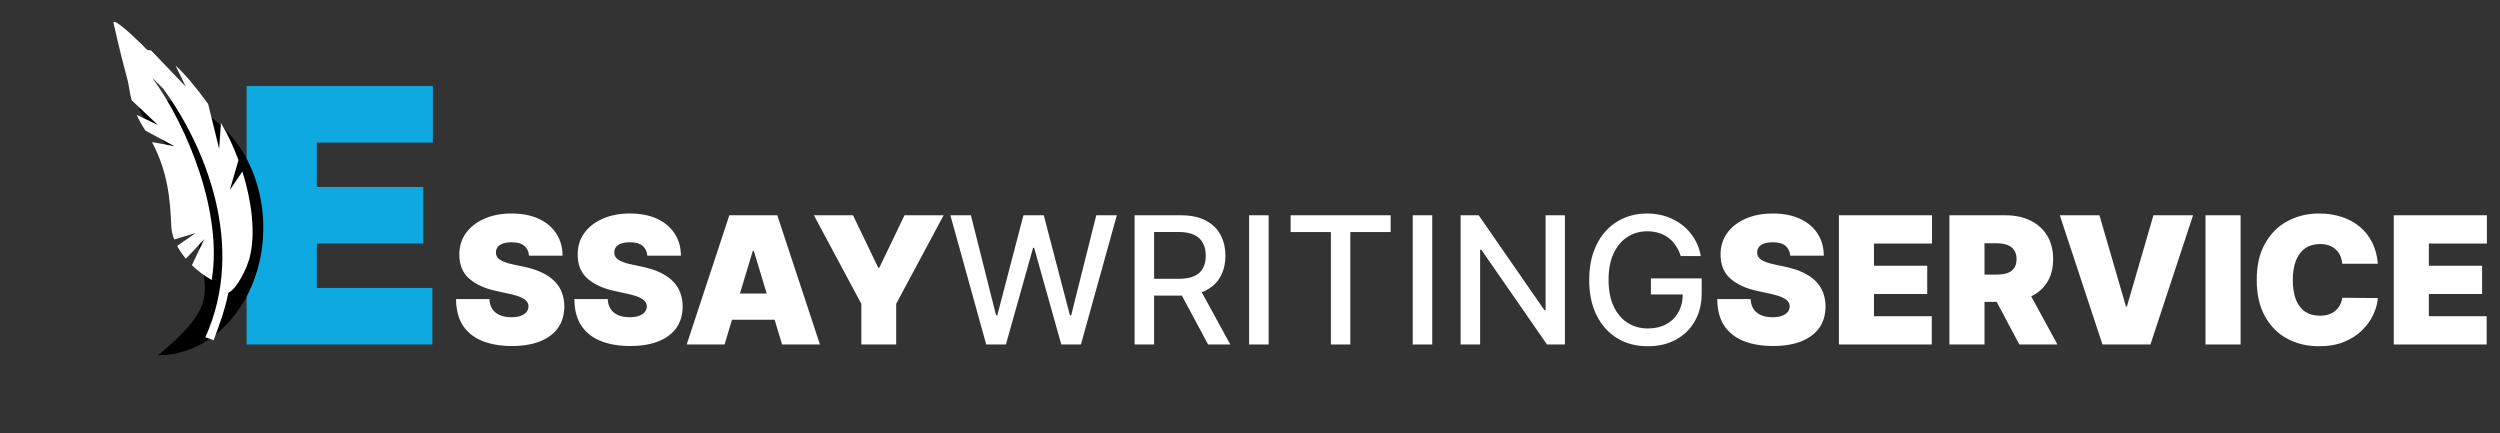
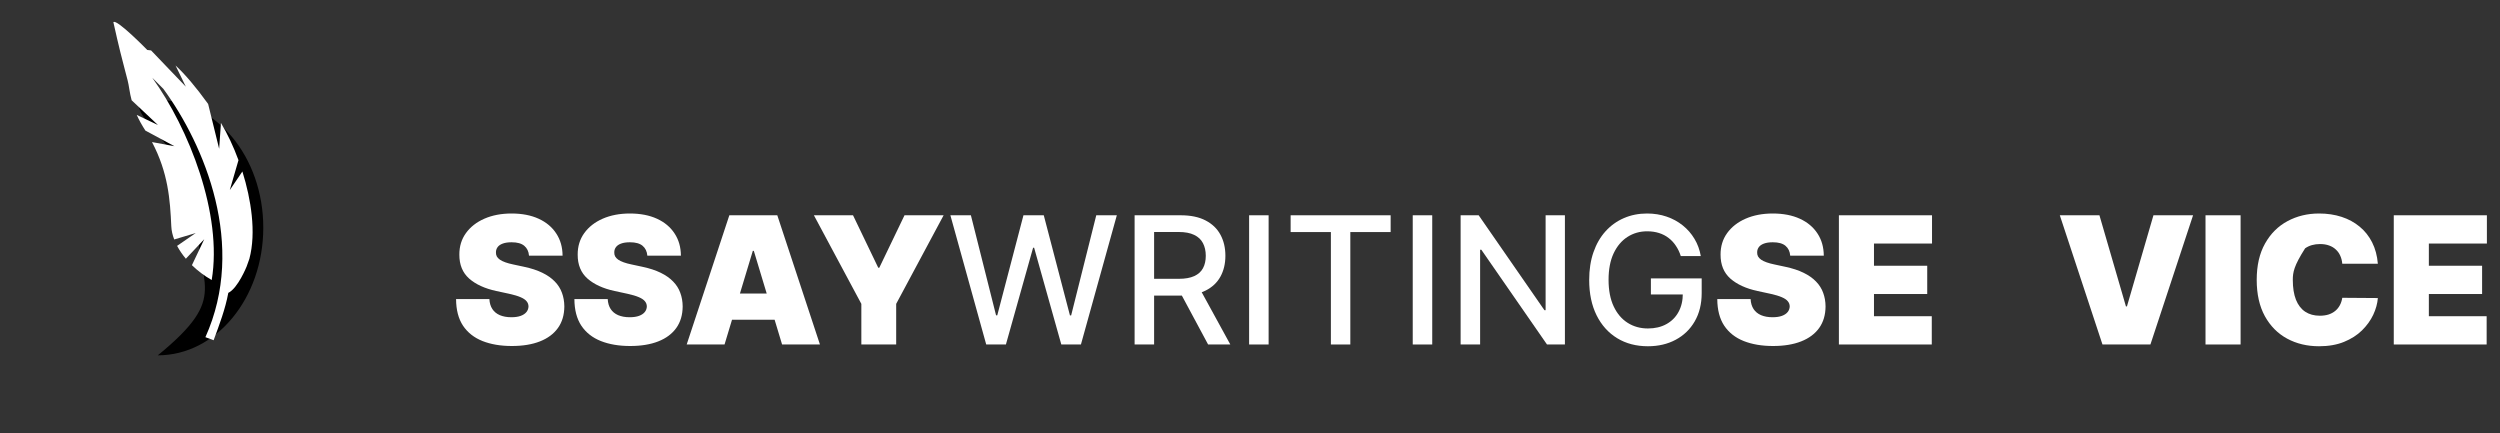
<svg xmlns="http://www.w3.org/2000/svg" width="254" height="44" viewBox="0 0 254 44" fill="none">
  <rect x="0" y="0" width="254" height="44" fill="#333333" stroke="none" />
  <path d="M243.207 35V21.872H252.668V24.744H246.771V27H252.181V29.872H246.771V32.128H252.643V35H243.207Z" fill="white" />
-   <path d="M241.59 26.795H237.975C237.949 26.496 237.881 26.224 237.769 25.981C237.663 25.737 237.513 25.528 237.321 25.353C237.133 25.173 236.904 25.036 236.635 24.942C236.366 24.844 236.06 24.795 235.718 24.795C235.12 24.795 234.613 24.94 234.199 25.231C233.789 25.521 233.477 25.938 233.263 26.481C233.054 27.023 232.949 27.675 232.949 28.436C232.949 29.239 233.056 29.912 233.269 30.455C233.487 30.994 233.801 31.4 234.212 31.673C234.622 31.942 235.116 32.077 235.692 32.077C236.022 32.077 236.316 32.036 236.577 31.955C236.838 31.87 237.064 31.748 237.257 31.59C237.449 31.432 237.605 31.241 237.725 31.019C237.848 30.793 237.932 30.538 237.975 30.256L241.59 30.282C241.547 30.838 241.391 31.404 241.122 31.981C240.853 32.553 240.47 33.083 239.975 33.571C239.483 34.053 238.874 34.442 238.148 34.737C237.421 35.032 236.577 35.179 235.616 35.179C234.41 35.179 233.329 34.921 232.372 34.404C231.419 33.887 230.665 33.126 230.109 32.122C229.558 31.117 229.282 29.889 229.282 28.436C229.282 26.974 229.564 25.744 230.128 24.744C230.692 23.739 231.453 22.981 232.41 22.468C233.368 21.951 234.436 21.692 235.616 21.692C236.445 21.692 237.207 21.806 237.904 22.032C238.601 22.259 239.212 22.59 239.737 23.026C240.263 23.457 240.686 23.989 241.007 24.622C241.327 25.254 241.522 25.979 241.59 26.795Z" fill="white" />
+   <path d="M241.59 26.795H237.975C237.949 26.496 237.881 26.224 237.769 25.981C237.663 25.737 237.513 25.528 237.321 25.353C237.133 25.173 236.904 25.036 236.635 24.942C236.366 24.844 236.06 24.795 235.718 24.795C235.12 24.795 234.613 24.94 234.199 25.231C233.054 27.023 232.949 27.675 232.949 28.436C232.949 29.239 233.056 29.912 233.269 30.455C233.487 30.994 233.801 31.4 234.212 31.673C234.622 31.942 235.116 32.077 235.692 32.077C236.022 32.077 236.316 32.036 236.577 31.955C236.838 31.87 237.064 31.748 237.257 31.59C237.449 31.432 237.605 31.241 237.725 31.019C237.848 30.793 237.932 30.538 237.975 30.256L241.59 30.282C241.547 30.838 241.391 31.404 241.122 31.981C240.853 32.553 240.47 33.083 239.975 33.571C239.483 34.053 238.874 34.442 238.148 34.737C237.421 35.032 236.577 35.179 235.616 35.179C234.41 35.179 233.329 34.921 232.372 34.404C231.419 33.887 230.665 33.126 230.109 32.122C229.558 31.117 229.282 29.889 229.282 28.436C229.282 26.974 229.564 25.744 230.128 24.744C230.692 23.739 231.453 22.981 232.41 22.468C233.368 21.951 234.436 21.692 235.616 21.692C236.445 21.692 237.207 21.806 237.904 22.032C238.601 22.259 239.212 22.59 239.737 23.026C240.263 23.457 240.686 23.989 241.007 24.622C241.327 25.254 241.522 25.979 241.59 26.795Z" fill="white" />
  <path d="M227.644 21.872V35H224.08V21.872H227.644Z" fill="white" />
  <path d="M213.303 21.872L215.995 31.128H216.098L218.79 21.872H222.816L218.483 35H213.611L209.277 21.872H213.303Z" fill="white" />
-   <path d="M198.061 35V21.872H203.728C204.702 21.872 205.555 22.049 206.285 22.404C207.016 22.759 207.585 23.269 207.991 23.936C208.396 24.603 208.599 25.402 208.599 26.333C208.599 27.273 208.39 28.066 207.971 28.712C207.557 29.357 206.973 29.844 206.221 30.173C205.473 30.502 204.599 30.667 203.599 30.667H200.215V27.898H202.882C203.3 27.898 203.657 27.846 203.952 27.744C204.251 27.637 204.48 27.468 204.638 27.237C204.8 27.006 204.882 26.705 204.882 26.333C204.882 25.957 204.8 25.652 204.638 25.417C204.48 25.177 204.251 25.002 203.952 24.891C203.657 24.776 203.3 24.718 202.882 24.718H201.625V35H198.061ZM205.753 28.974L209.035 35H205.164L201.958 28.974H205.753Z" fill="white" />
  <path d="M186.832 35V21.872H196.293V24.744H190.396V27H195.806V29.872H190.396V32.128H196.268V35H186.832Z" fill="white" />
  <path d="M181.886 25.974C181.852 25.547 181.692 25.214 181.406 24.974C181.124 24.735 180.694 24.615 180.117 24.615C179.75 24.615 179.448 24.66 179.213 24.75C178.982 24.835 178.812 24.953 178.7 25.103C178.589 25.252 178.532 25.423 178.527 25.615C178.519 25.773 178.547 25.917 178.611 26.045C178.679 26.169 178.786 26.282 178.931 26.385C179.076 26.483 179.262 26.573 179.489 26.654C179.715 26.735 179.985 26.808 180.297 26.872L181.374 27.103C182.1 27.256 182.722 27.459 183.239 27.712C183.756 27.964 184.179 28.261 184.508 28.603C184.837 28.94 185.079 29.32 185.232 29.744C185.391 30.167 185.472 30.628 185.476 31.128C185.472 31.991 185.256 32.722 184.829 33.321C184.401 33.919 183.79 34.374 182.995 34.686C182.205 34.998 181.254 35.154 180.143 35.154C179.002 35.154 178.006 34.985 177.156 34.647C176.309 34.31 175.651 33.791 175.181 33.09C174.715 32.385 174.48 31.483 174.476 30.385H177.861C177.882 30.786 177.982 31.124 178.162 31.398C178.341 31.671 178.594 31.878 178.918 32.019C179.247 32.16 179.638 32.231 180.091 32.231C180.472 32.231 180.79 32.184 181.047 32.09C181.303 31.996 181.497 31.865 181.63 31.699C181.762 31.532 181.831 31.342 181.835 31.128C181.831 30.927 181.765 30.752 181.636 30.603C181.512 30.449 181.307 30.312 181.021 30.192C180.735 30.068 180.348 29.953 179.861 29.846L178.553 29.564C177.391 29.312 176.474 28.891 175.803 28.301C175.136 27.707 174.805 26.897 174.809 25.872C174.805 25.038 175.027 24.31 175.476 23.686C175.929 23.058 176.555 22.568 177.354 22.218C178.158 21.867 179.079 21.692 180.117 21.692C181.177 21.692 182.094 21.87 182.867 22.224C183.641 22.579 184.237 23.079 184.656 23.724C185.079 24.365 185.292 25.115 185.297 25.974H181.886Z" fill="white" />
  <path d="M170.769 26.019C170.645 25.63 170.479 25.282 170.269 24.974C170.064 24.662 169.819 24.398 169.532 24.18C169.246 23.957 168.919 23.788 168.551 23.673C168.188 23.558 167.789 23.5 167.353 23.5C166.613 23.5 165.947 23.69 165.353 24.07C164.759 24.451 164.289 25.009 163.942 25.744C163.601 26.474 163.43 27.37 163.43 28.43C163.43 29.494 163.603 30.393 163.949 31.128C164.295 31.863 164.769 32.421 165.372 32.801C165.974 33.182 166.66 33.372 167.43 33.372C168.143 33.372 168.765 33.227 169.295 32.936C169.829 32.645 170.242 32.235 170.532 31.705C170.827 31.171 170.975 30.543 170.975 29.82L171.487 29.917H167.731V28.282H172.891V29.776C172.891 30.878 172.656 31.835 172.186 32.647C171.72 33.455 171.075 34.079 170.25 34.519C169.43 34.959 168.489 35.179 167.43 35.179C166.242 35.179 165.199 34.906 164.301 34.359C163.408 33.812 162.712 33.036 162.212 32.032C161.712 31.023 161.462 29.827 161.462 28.442C161.462 27.395 161.607 26.455 161.898 25.622C162.188 24.788 162.596 24.081 163.122 23.5C163.652 22.915 164.274 22.468 164.987 22.16C165.705 21.848 166.489 21.692 167.34 21.692C168.049 21.692 168.71 21.797 169.321 22.006C169.936 22.216 170.483 22.513 170.962 22.897C171.445 23.282 171.844 23.739 172.16 24.269C172.477 24.795 172.69 25.378 172.801 26.019H170.769Z" fill="white" />
  <path d="M158.995 21.872V35H157.175L150.502 25.372H150.38V35H148.399V21.872H150.233L156.912 31.513H157.034V21.872H158.995Z" fill="white" />
  <path d="M145.515 21.872V35H143.534V21.872H145.515Z" fill="white" />
  <path d="M131.128 23.577V21.872H141.289V23.577H137.193V35H135.218V23.577H131.128Z" fill="white" />
  <path d="M128.891 21.872V35H126.91V21.872H128.891Z" fill="white" />
  <path d="M115.276 35V21.872H119.955C120.972 21.872 121.816 22.047 122.487 22.398C123.163 22.748 123.667 23.233 124 23.853C124.333 24.468 124.5 25.18 124.5 25.987C124.5 26.791 124.331 27.498 123.994 28.109C123.66 28.716 123.156 29.188 122.481 29.526C121.81 29.863 120.966 30.032 119.949 30.032H116.404V28.327H119.769C120.41 28.327 120.932 28.235 121.333 28.051C121.739 27.868 122.036 27.601 122.224 27.25C122.413 26.9 122.507 26.479 122.507 25.987C122.507 25.491 122.41 25.062 122.218 24.699C122.03 24.335 121.733 24.058 121.327 23.865C120.925 23.669 120.398 23.57 119.744 23.57H117.257V35H115.276ZM121.757 29.077L125 35H122.744L119.564 29.077H121.757Z" fill="white" />
  <path d="M100.2 35L96.559 21.872H98.643L101.2 32.038H101.322L103.983 21.872H106.047L108.707 32.045H108.829L111.38 21.872H113.47L109.822 35H107.829L105.066 25.167H104.963L102.2 35H100.2Z" fill="white" />
  <path d="M82.692 21.872H86.667L89.231 27.205H89.334L91.898 21.872H95.872L91.052 30.872V35H87.513V30.872L82.692 21.872Z" fill="white" />
  <path d="M73.614 35H69.768L74.101 21.872H78.973L83.306 35H79.46L76.588 25.487H76.486L73.614 35ZM72.896 29.82H80.127V32.487H72.896V29.82Z" fill="white" />
  <path d="M65.769 25.974C65.735 25.547 65.575 25.214 65.289 24.974C65.007 24.735 64.577 24.615 64 24.615C63.633 24.615 63.331 24.66 63.096 24.75C62.865 24.835 62.695 24.953 62.584 25.103C62.472 25.252 62.415 25.423 62.41 25.615C62.402 25.773 62.43 25.917 62.494 26.045C62.562 26.169 62.669 26.282 62.814 26.385C62.96 26.483 63.145 26.573 63.372 26.654C63.598 26.735 63.868 26.808 64.18 26.872L65.257 27.103C65.983 27.256 66.605 27.459 67.122 27.712C67.639 27.964 68.062 28.261 68.391 28.603C68.72 28.94 68.962 29.32 69.115 29.744C69.274 30.167 69.355 30.628 69.359 31.128C69.355 31.991 69.139 32.722 68.712 33.321C68.284 33.919 67.673 34.374 66.878 34.686C66.088 34.998 65.137 35.154 64.026 35.154C62.885 35.154 61.889 34.985 61.039 34.647C60.193 34.31 59.534 33.791 59.064 33.09C58.598 32.385 58.363 31.483 58.359 30.385H61.744C61.765 30.786 61.865 31.124 62.045 31.398C62.224 31.671 62.477 31.878 62.801 32.019C63.13 32.16 63.522 32.231 63.974 32.231C64.355 32.231 64.673 32.184 64.93 32.09C65.186 31.996 65.38 31.865 65.513 31.699C65.645 31.532 65.714 31.342 65.718 31.128C65.714 30.927 65.648 30.752 65.519 30.603C65.395 30.449 65.19 30.312 64.904 30.192C64.618 30.068 64.231 29.953 63.744 29.846L62.436 29.564C61.274 29.312 60.357 28.891 59.686 28.301C59.019 27.707 58.688 26.897 58.693 25.872C58.688 25.038 58.91 24.31 59.359 23.686C59.812 23.058 60.438 22.568 61.237 22.218C62.041 21.867 62.962 21.692 64 21.692C65.06 21.692 65.977 21.87 66.75 22.224C67.524 22.579 68.12 23.079 68.539 23.724C68.962 24.365 69.175 25.115 69.18 25.974H65.769Z" fill="white" />
  <path d="M53.747 25.974C53.713 25.547 53.553 25.214 53.266 24.974C52.984 24.735 52.555 24.615 51.978 24.615C51.61 24.615 51.309 24.66 51.074 24.75C50.843 24.835 50.672 24.953 50.561 25.103C50.45 25.252 50.392 25.423 50.388 25.615C50.379 25.773 50.407 25.917 50.471 26.045C50.54 26.169 50.647 26.282 50.792 26.385C50.937 26.483 51.123 26.573 51.349 26.654C51.576 26.735 51.845 26.808 52.157 26.872L53.234 27.103C53.961 27.256 54.582 27.459 55.099 27.712C55.617 27.964 56.04 28.261 56.369 28.603C56.698 28.94 56.939 29.32 57.093 29.744C57.251 30.167 57.332 30.628 57.337 31.128C57.332 31.991 57.117 32.722 56.689 33.321C56.262 33.919 55.651 34.374 54.856 34.686C54.065 34.998 53.114 35.154 52.003 35.154C50.862 35.154 49.867 34.985 49.016 34.647C48.17 34.31 47.512 33.791 47.042 33.09C46.576 32.385 46.341 31.483 46.337 30.385H49.721C49.743 30.786 49.843 31.124 50.023 31.398C50.202 31.671 50.454 31.878 50.779 32.019C51.108 32.16 51.499 32.231 51.952 32.231C52.332 32.231 52.651 32.184 52.907 32.09C53.164 31.996 53.358 31.865 53.49 31.699C53.623 31.532 53.691 31.342 53.696 31.128C53.691 30.927 53.625 30.752 53.497 30.603C53.373 30.449 53.168 30.312 52.882 30.192C52.595 30.068 52.209 29.953 51.721 29.846L50.414 29.564C49.251 29.312 48.334 28.891 47.664 28.301C46.997 27.707 46.666 26.897 46.67 25.872C46.666 25.038 46.888 24.31 47.337 23.686C47.79 23.058 48.416 22.568 49.215 22.218C50.018 21.867 50.939 21.692 51.978 21.692C53.038 21.692 53.954 21.87 54.728 22.224C55.501 22.579 56.097 23.079 56.516 23.724C56.939 24.365 57.153 25.115 57.157 25.974H53.747Z" fill="white" />
-   <path d="M25.058 35V8.744H43.981V14.487H32.186V19H43.007V24.744H32.186V29.256H43.93V35H25.058Z" fill="#0FA9E1" />
  <path d="M26.75 23.128C26.75 30.294 21.951 36.102 16.032 36.102C23.5 30 20 29.166 20 22C20 14.835 10.113 10.154 16.032 10.154C21.951 10.154 26.75 15.963 26.75 23.128Z" fill="black" />
  <path d="M15.35 5.123L18.88 8.806L17.834 6.652C18.777 7.523 19.87 8.794 21.146 10.562L22.265 15.115L22.449 12.492C23.104 13.585 23.72 14.879 24.23 16.272L23.347 19.311L24.626 17.422C25.082 18.878 25.423 20.399 25.576 21.884C25.739 23.441 25.692 24.959 25.337 26.294L25.058 27.077C25.058 27.077 24.176 29.278 23.195 29.755L23.537 29.755C23.537 29.755 24.364 29.75 23.195 29.755C22.889 31.416 22.287 32.989 21.704 34.568L20.869 34.257C25.069 24.942 20.794 14.766 16.596 9.026L15.468 7.897C19.203 13.062 22.629 21.778 21.509 28.45C20.758 28.022 20.078 27.508 19.499 26.942L20.752 24.304L18.883 26.288C18.527 25.862 18.228 25.424 17.993 24.98L19.89 23.674L17.7 24.33C17.522 23.874 17.421 23.419 17.403 22.972C17.28 20.279 17.091 17.565 15.444 14.434L17.723 14.855L14.771 13.267C14.438 12.754 14.111 12.173 13.894 11.678L16.047 12.701L13.375 10.187C13.274 9.808 13.196 9.426 13.139 9.057C12.947 7.735 12.647 7.333 11.519 2.256C11.821 1.857 14.962 5.077 14.962 5.077C15.097 5.083 15.236 5.1 15.35 5.123Z" fill="white" />
</svg>